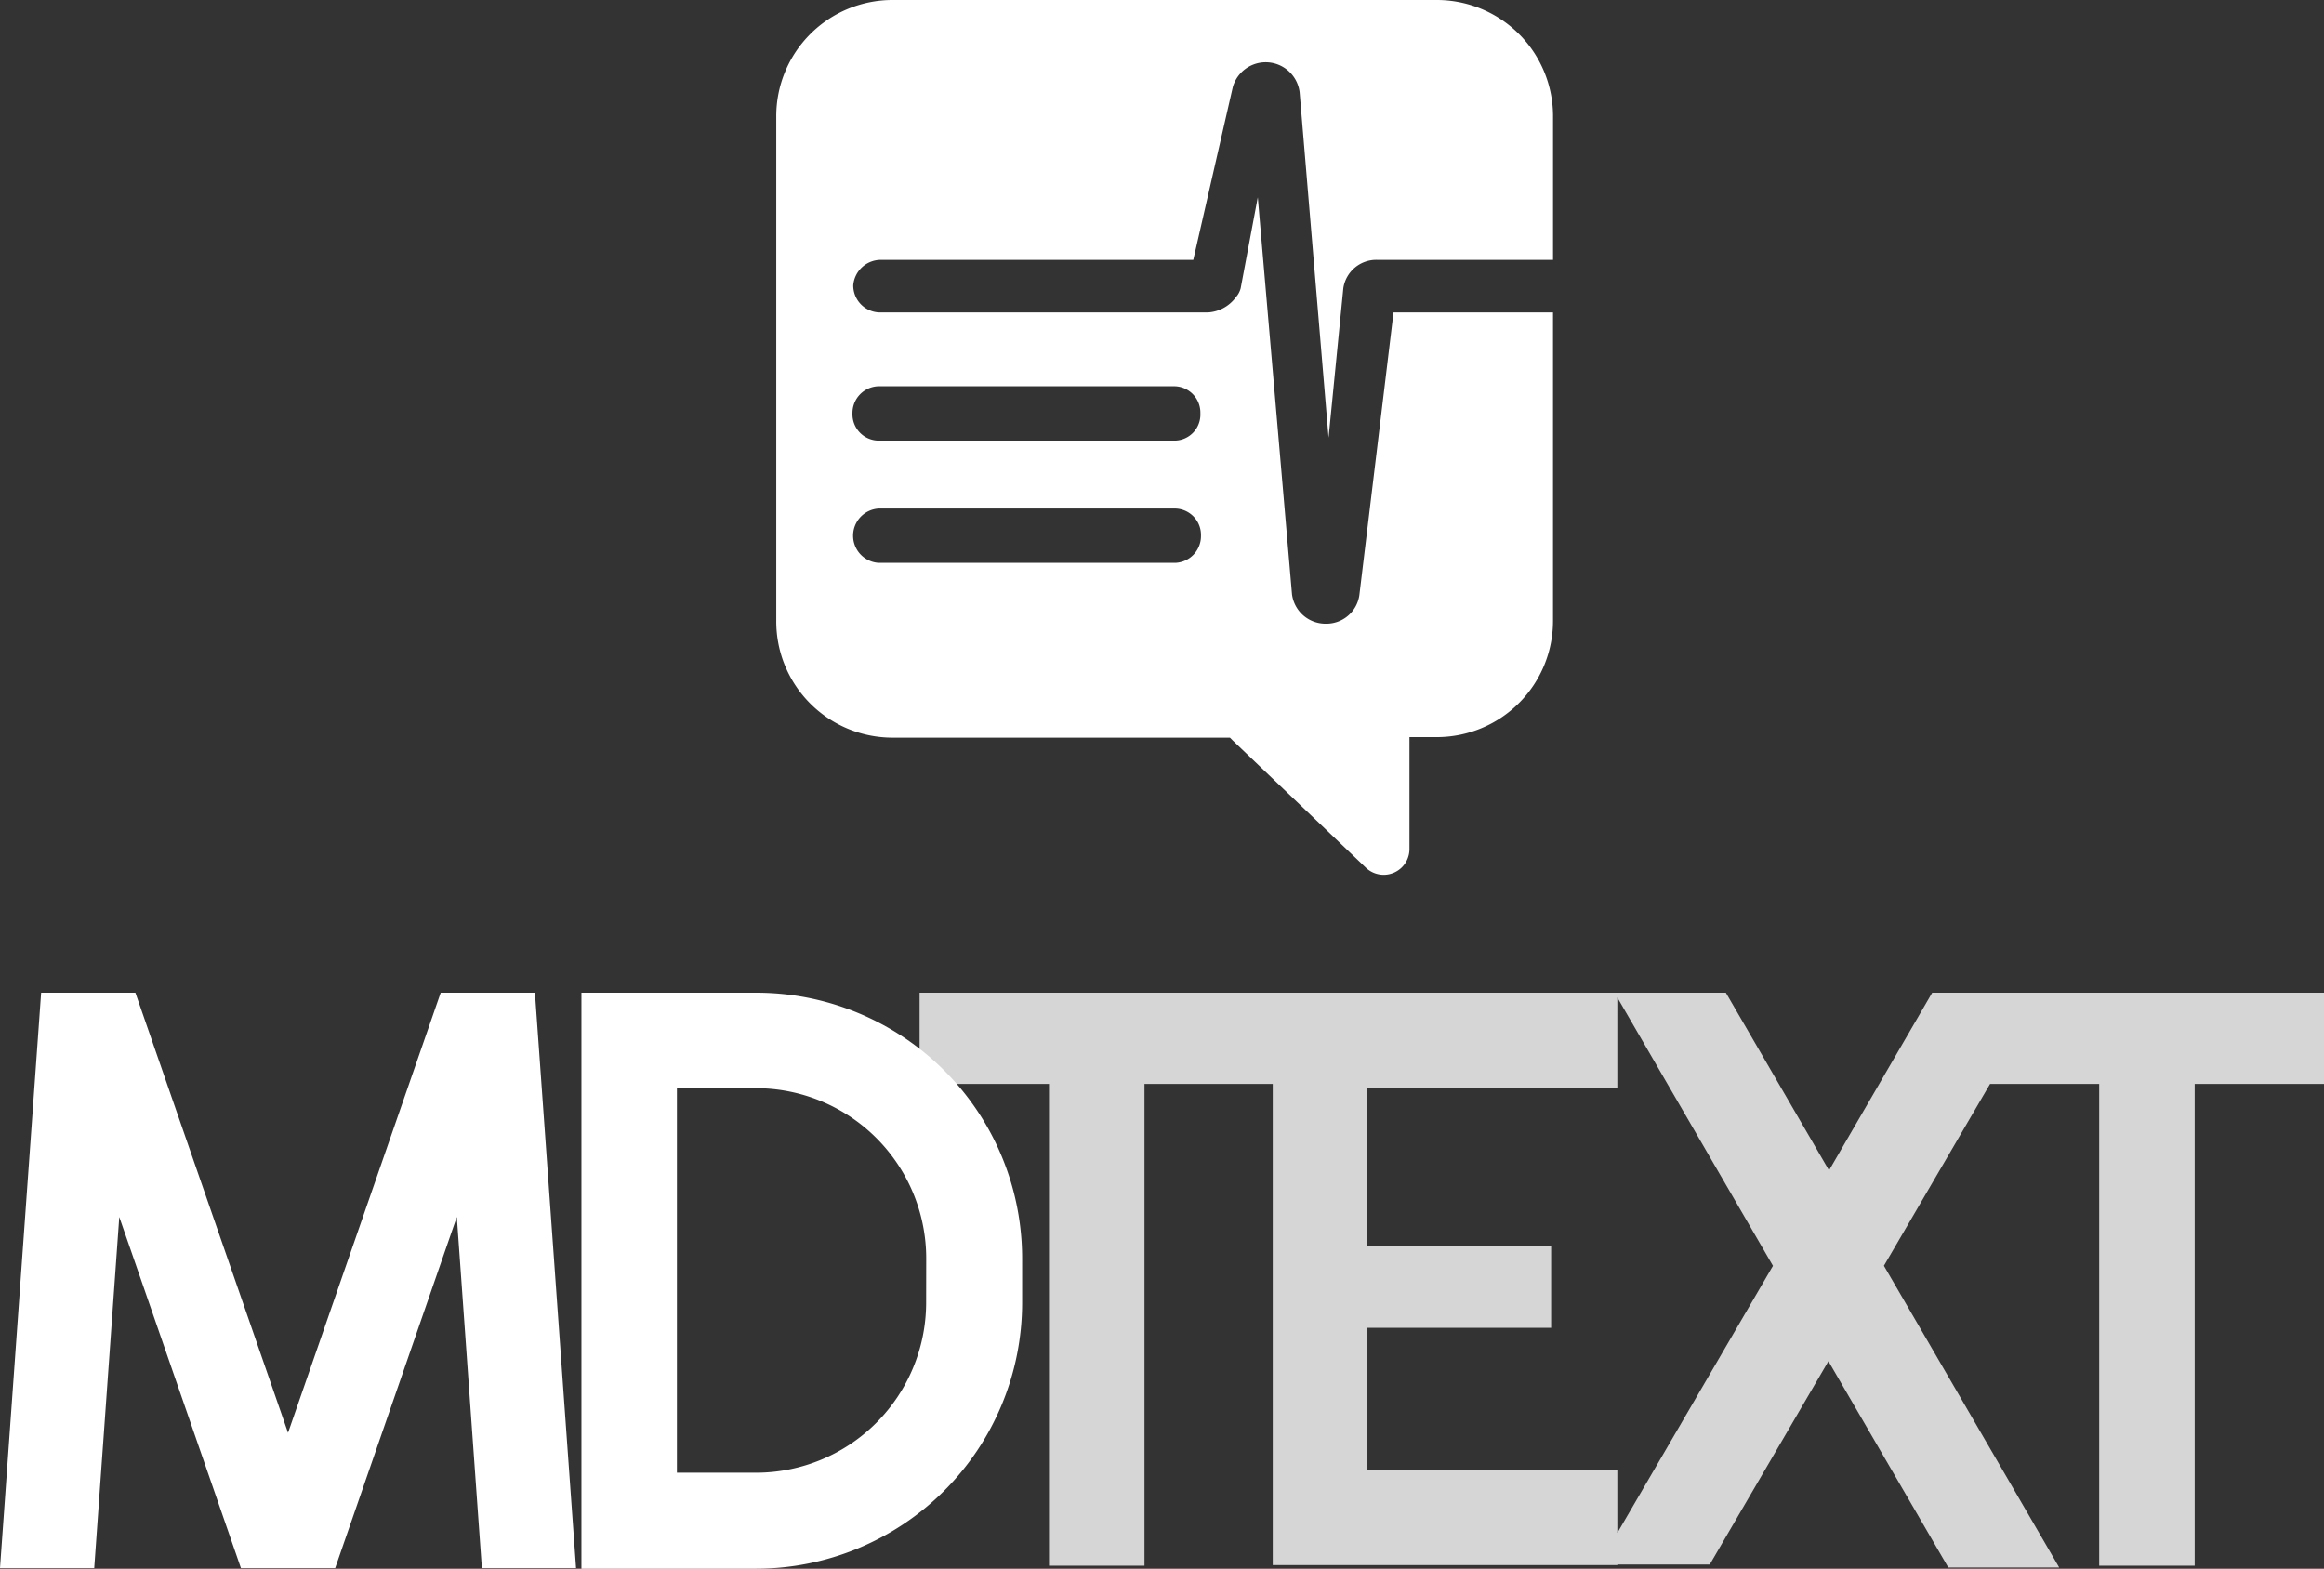
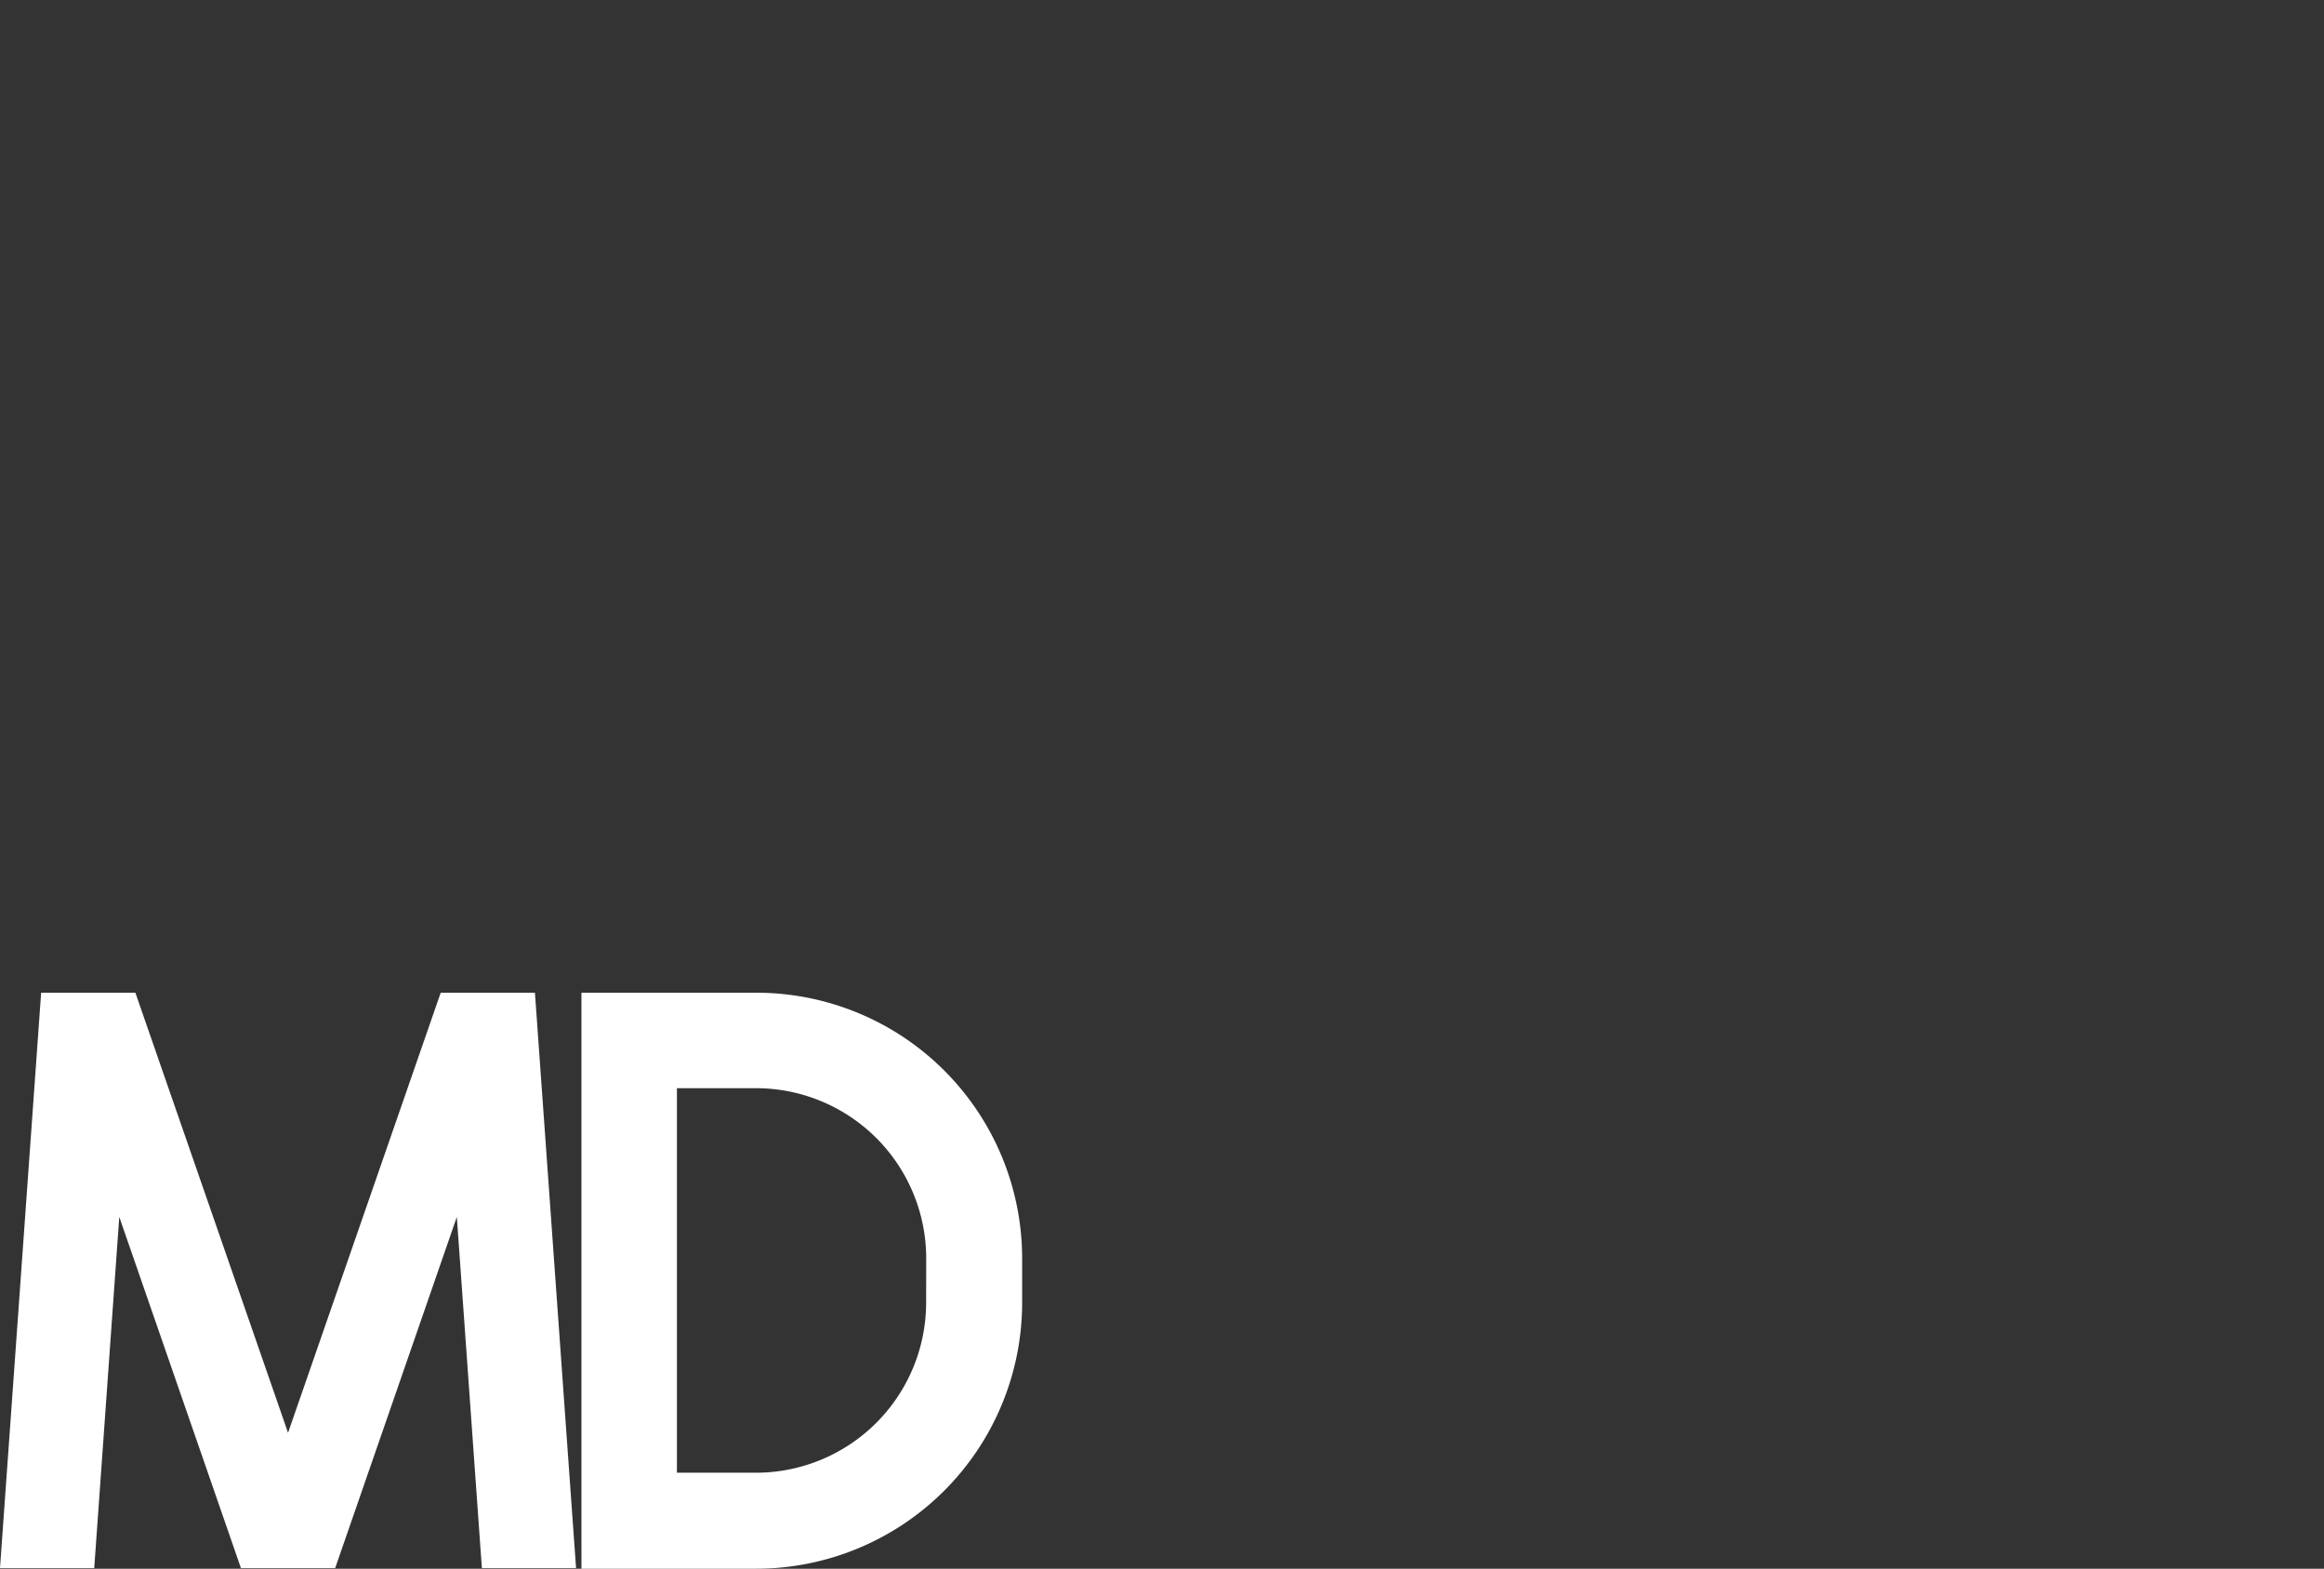
<svg xmlns="http://www.w3.org/2000/svg" viewBox="0 0 163.075 110.089">
  <rect x="0" y="0" width="163.075" height="110.089" fill="#333333" stroke="none" />
  <defs>
    <style>
      .cls-1, .cls-2 {
        fill: #fff;
      }

      .cls-2 {
        opacity: 0.8;
      }
    </style>
  </defs>
  <g id="Group_60" data-name="Group 60" transform="translate(0 0)">
-     <path id="Path_24" data-name="Path 24" class="cls-1" d="M136.436,18.238h21.926L161.14,6.093a2.4,2.4,0,0,1,4.684.373l2.031,24.248,1.036-10.487a2.336,2.336,0,0,1,2.363-1.99h12.352V8.165A8.155,8.155,0,0,0,175.44,0H137.265A8.155,8.155,0,0,0,129.1,8.165V43.6a8.155,8.155,0,0,0,8.165,8.165h23.667l.207.207,9.326,8.912a1.81,1.81,0,0,0,3.067-1.326V51.728h1.907a8.155,8.155,0,0,0,8.165-8.165V21.926H172.414l-2.4,19.854a2.336,2.336,0,0,1-2.363,1.99h-.041a2.37,2.37,0,0,1-2.321-2.072l-2.4-27.854-1.2,6.383a1.5,1.5,0,0,1-.332.622,2.612,2.612,0,0,1-1.99,1.078h-23a1.893,1.893,0,0,1-1.865-1.907A1.945,1.945,0,0,1,136.436,18.238ZM157.119,39.5H136.271a1.911,1.911,0,0,1,0-3.813h20.849a1.851,1.851,0,0,1,1.782,1.907A1.879,1.879,0,0,1,157.119,39.5Zm-20.89-12.393h20.849a1.851,1.851,0,0,1,1.782,1.907,1.826,1.826,0,0,1-1.782,1.907H136.229a1.851,1.851,0,0,1-1.782-1.907A1.879,1.879,0,0,1,136.229,27.108Z" transform="translate(-74.63)" />
    <g id="Group_10" data-name="Group 10" transform="translate(0 69.666)">
      <path id="Path_25" data-name="Path 25" class="cls-1" d="M40.423,203.182,37.536,162.8H30.924L20.212,193.683,9.5,162.8H2.887L0,203.182H6.612l1.758-24.647,8.537,24.647h6.612l8.537-24.647,1.758,24.647Z" transform="translate(0 -162.8)" />
      <path id="Path_26" data-name="Path 26" class="cls-1" d="M109.761,162.8H97.5v40.423h12.261a18.681,18.681,0,0,0,18.663-18.663v-3.1A18.654,18.654,0,0,0,109.761,162.8Zm11.926,21.76a11.948,11.948,0,0,1-11.926,11.926H104.2V169.5h5.566a11.948,11.948,0,0,1,11.926,11.926Z" transform="translate(-56.7 -162.8)" />
-       <path id="Path_27" data-name="Path 27" class="cls-2" d="M252.748,162.8H225.255l-7.239,12.47-7.239-12.47H154.2v6.4h9.081v33.812h6.7V169.2h9v33.77H203.16v-.042h6.486l8.327-14.27,8.411,14.479h7.783l-12.3-21.174,7.449-12.763h7.658v33.812h6.7V169.2h9.081ZM203.16,200.713v-4.394H185.627v-10h12.889v-5.733H185.626V169.454H203.16v-6.319l10.922,18.831Z" transform="translate(-89.673 -162.8)" />
    </g>
  </g>
</svg>